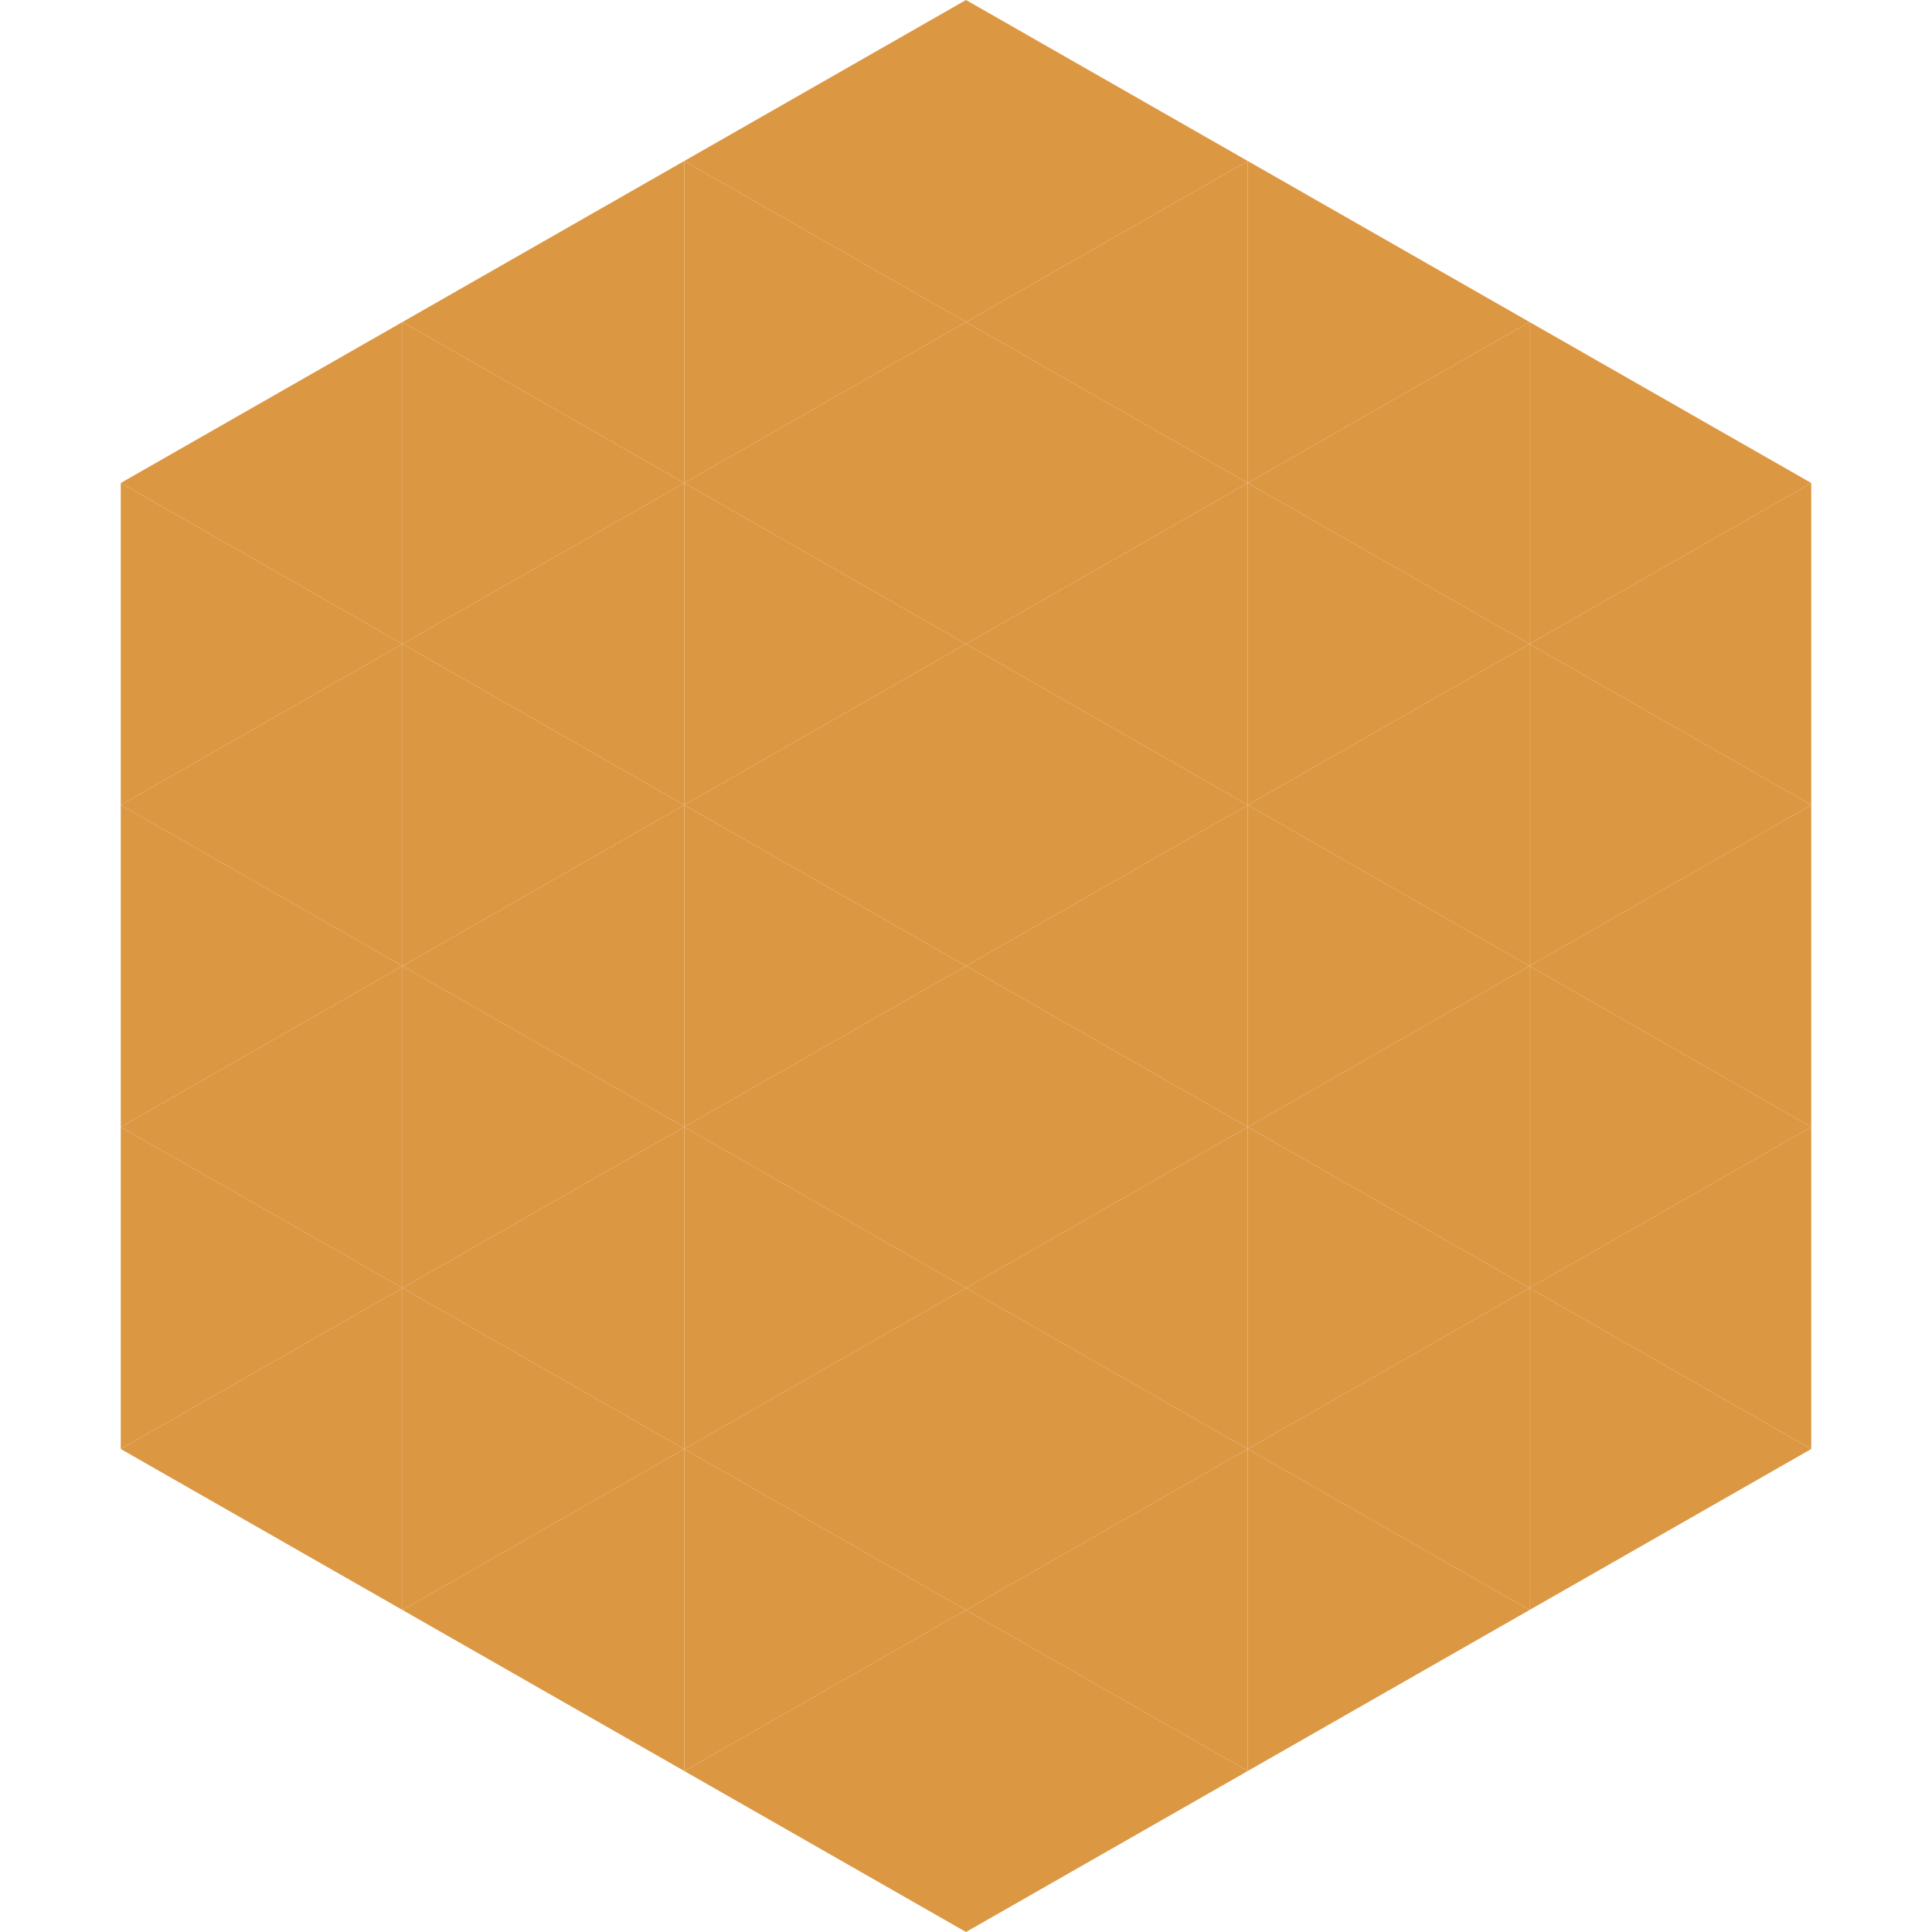
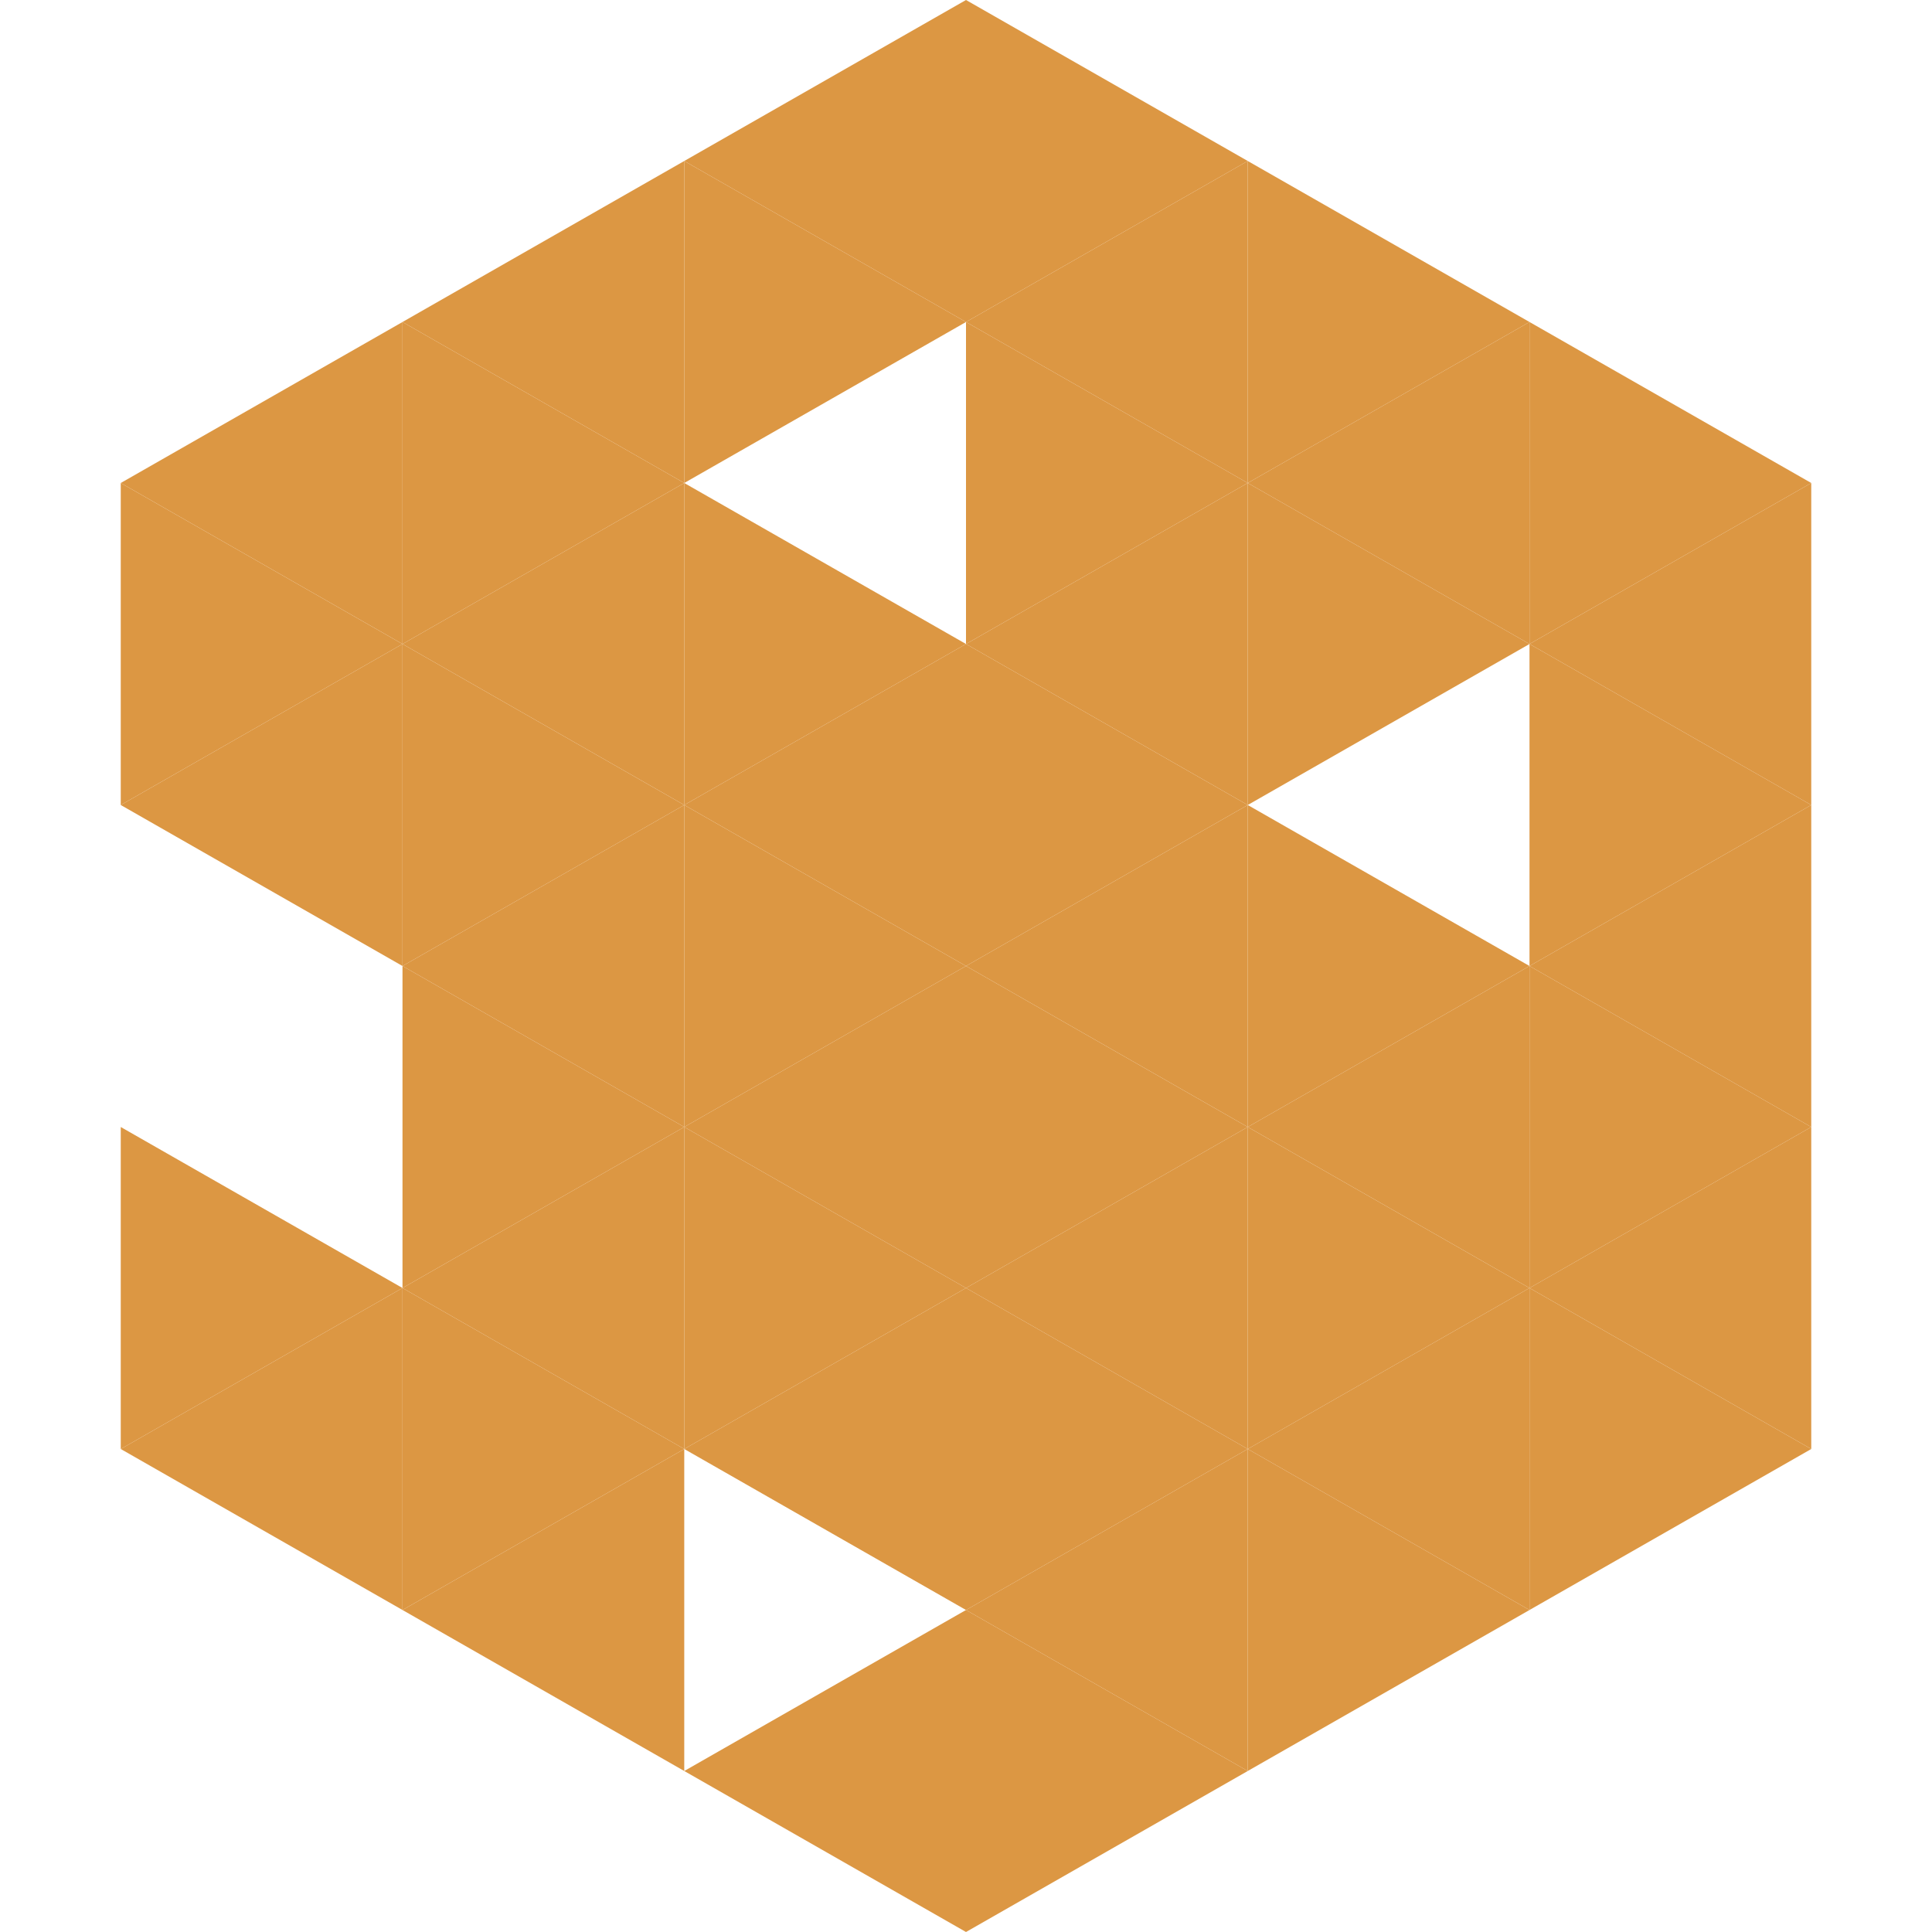
<svg xmlns="http://www.w3.org/2000/svg" width="240" height="240">
  <polygon points="50,40 15,60 50,80" style="fill:rgb(220,151,67)" />
  <polygon points="190,40 225,60 190,80" style="fill:rgb(220,151,67)" />
  <polygon points="15,60 50,80 15,100" style="fill:rgb(220,151,67)" />
  <polygon points="225,60 190,80 225,100" style="fill:rgb(220,151,67)" />
  <polygon points="50,80 15,100 50,120" style="fill:rgb(220,151,67)" />
  <polygon points="190,80 225,100 190,120" style="fill:rgb(220,151,67)" />
-   <polygon points="15,100 50,120 15,140" style="fill:rgb(220,151,67)" />
  <polygon points="225,100 190,120 225,140" style="fill:rgb(220,151,67)" />
-   <polygon points="50,120 15,140 50,160" style="fill:rgb(220,151,67)" />
  <polygon points="190,120 225,140 190,160" style="fill:rgb(220,151,67)" />
  <polygon points="15,140 50,160 15,180" style="fill:rgb(220,151,67)" />
  <polygon points="225,140 190,160 225,180" style="fill:rgb(220,151,67)" />
  <polygon points="50,160 15,180 50,200" style="fill:rgb(220,151,67)" />
  <polygon points="190,160 225,180 190,200" style="fill:rgb(220,151,67)" />
  <polygon points="15,180 50,200 15,220" style="fill:rgb(255,255,255); fill-opacity:0" />
  <polygon points="225,180 190,200 225,220" style="fill:rgb(255,255,255); fill-opacity:0" />
  <polygon points="50,0 85,20 50,40" style="fill:rgb(255,255,255); fill-opacity:0" />
  <polygon points="190,0 155,20 190,40" style="fill:rgb(255,255,255); fill-opacity:0" />
  <polygon points="85,20 50,40 85,60" style="fill:rgb(220,151,67)" />
  <polygon points="155,20 190,40 155,60" style="fill:rgb(220,151,67)" />
  <polygon points="50,40 85,60 50,80" style="fill:rgb(220,151,67)" />
  <polygon points="190,40 155,60 190,80" style="fill:rgb(220,151,67)" />
  <polygon points="85,60 50,80 85,100" style="fill:rgb(220,151,67)" />
  <polygon points="155,60 190,80 155,100" style="fill:rgb(220,151,67)" />
  <polygon points="50,80 85,100 50,120" style="fill:rgb(220,151,67)" />
-   <polygon points="190,80 155,100 190,120" style="fill:rgb(220,151,67)" />
  <polygon points="85,100 50,120 85,140" style="fill:rgb(220,151,67)" />
  <polygon points="155,100 190,120 155,140" style="fill:rgb(220,151,67)" />
  <polygon points="50,120 85,140 50,160" style="fill:rgb(220,151,67)" />
  <polygon points="190,120 155,140 190,160" style="fill:rgb(220,151,67)" />
  <polygon points="85,140 50,160 85,180" style="fill:rgb(220,151,67)" />
  <polygon points="155,140 190,160 155,180" style="fill:rgb(220,151,67)" />
  <polygon points="50,160 85,180 50,200" style="fill:rgb(220,151,67)" />
  <polygon points="190,160 155,180 190,200" style="fill:rgb(220,151,67)" />
  <polygon points="85,180 50,200 85,220" style="fill:rgb(220,151,67)" />
  <polygon points="155,180 190,200 155,220" style="fill:rgb(220,151,67)" />
  <polygon points="120,0 85,20 120,40" style="fill:rgb(220,151,67)" />
  <polygon points="120,0 155,20 120,40" style="fill:rgb(220,151,67)" />
  <polygon points="85,20 120,40 85,60" style="fill:rgb(220,151,67)" />
  <polygon points="155,20 120,40 155,60" style="fill:rgb(220,151,67)" />
-   <polygon points="120,40 85,60 120,80" style="fill:rgb(220,151,67)" />
  <polygon points="120,40 155,60 120,80" style="fill:rgb(220,151,67)" />
  <polygon points="85,60 120,80 85,100" style="fill:rgb(220,151,67)" />
  <polygon points="155,60 120,80 155,100" style="fill:rgb(220,151,67)" />
  <polygon points="120,80 85,100 120,120" style="fill:rgb(220,151,67)" />
  <polygon points="120,80 155,100 120,120" style="fill:rgb(220,151,67)" />
  <polygon points="85,100 120,120 85,140" style="fill:rgb(220,151,67)" />
  <polygon points="155,100 120,120 155,140" style="fill:rgb(220,151,67)" />
  <polygon points="120,120 85,140 120,160" style="fill:rgb(220,151,67)" />
  <polygon points="120,120 155,140 120,160" style="fill:rgb(220,151,67)" />
  <polygon points="85,140 120,160 85,180" style="fill:rgb(220,151,67)" />
  <polygon points="155,140 120,160 155,180" style="fill:rgb(220,151,67)" />
  <polygon points="120,160 85,180 120,200" style="fill:rgb(220,151,67)" />
  <polygon points="120,160 155,180 120,200" style="fill:rgb(220,151,67)" />
-   <polygon points="85,180 120,200 85,220" style="fill:rgb(220,151,67)" />
  <polygon points="155,180 120,200 155,220" style="fill:rgb(220,151,67)" />
  <polygon points="120,200 85,220 120,240" style="fill:rgb(220,151,67)" />
  <polygon points="120,200 155,220 120,240" style="fill:rgb(220,151,67)" />
  <polygon points="85,220 120,240 85,260" style="fill:rgb(255,255,255); fill-opacity:0" />
  <polygon points="155,220 120,240 155,260" style="fill:rgb(255,255,255); fill-opacity:0" />
</svg>